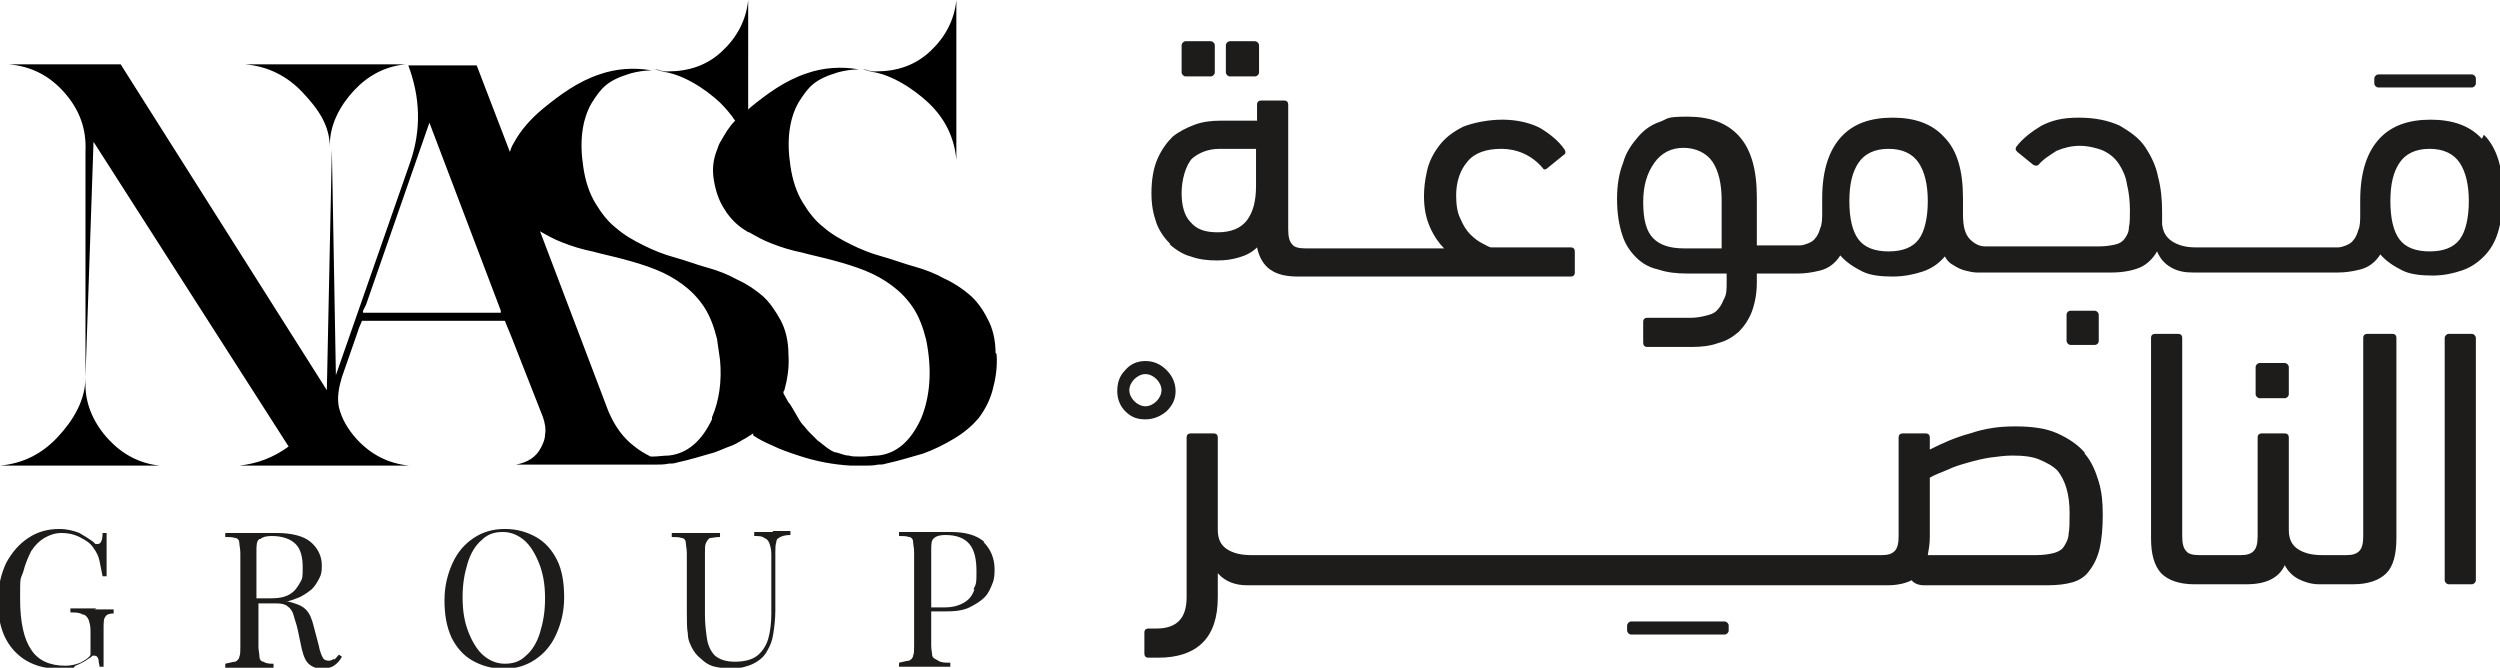
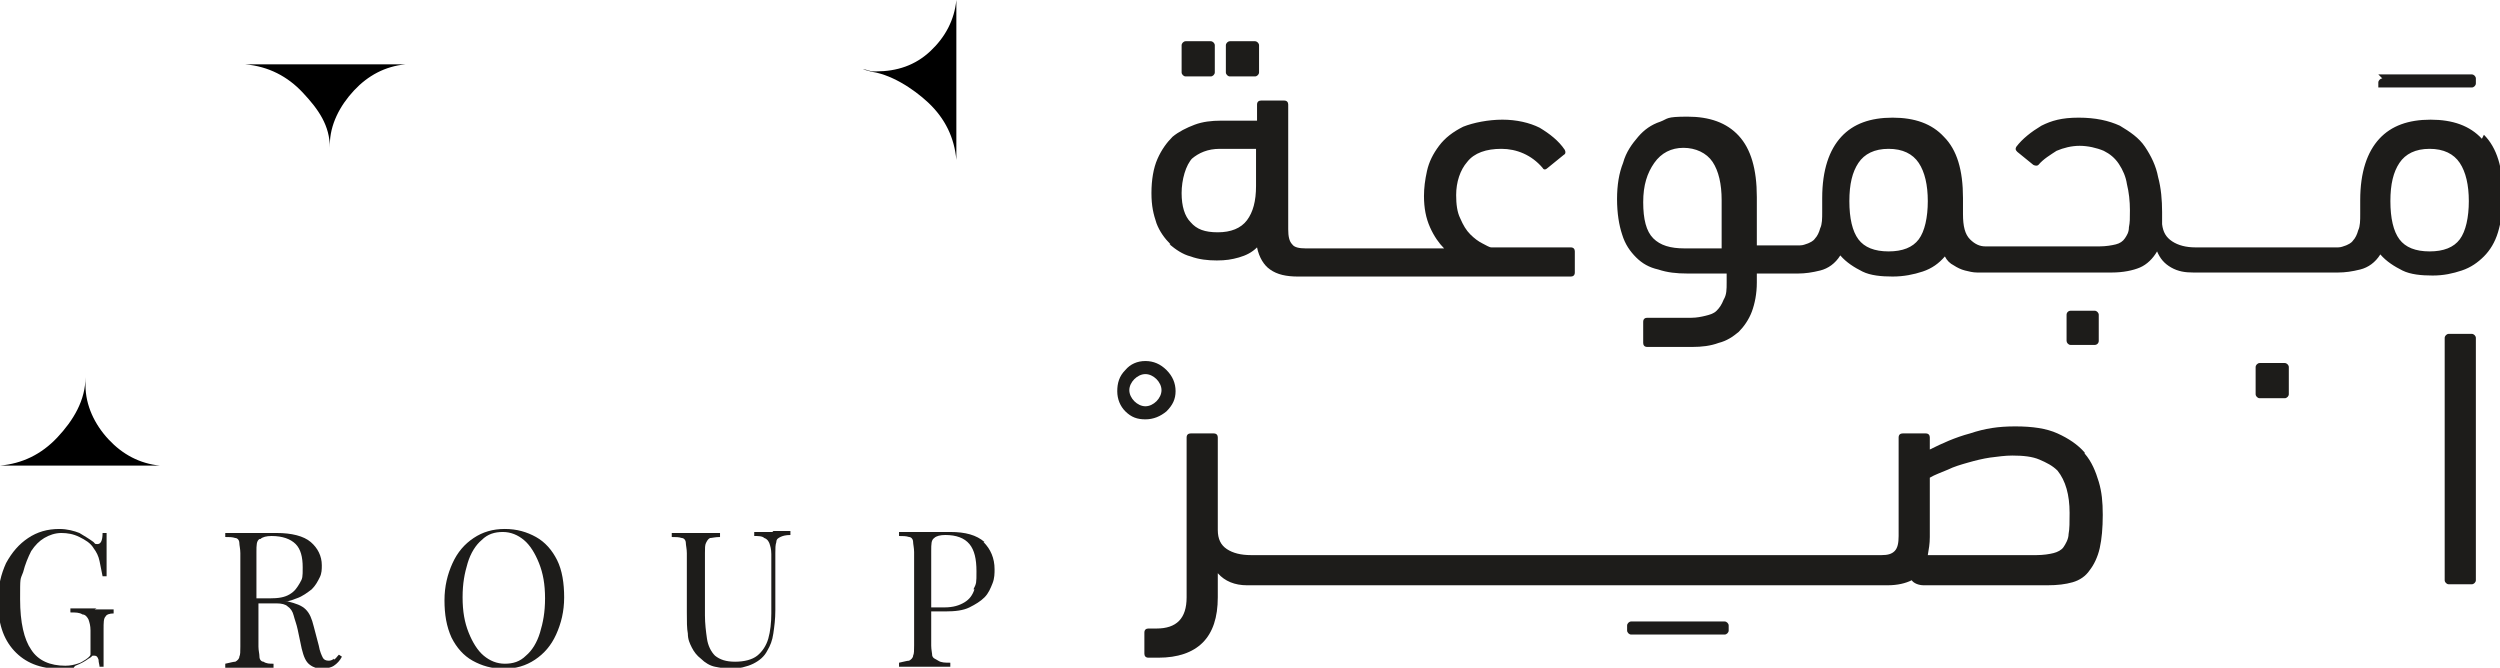
<svg xmlns="http://www.w3.org/2000/svg" id="Layer_1" version="1.1" viewBox="0 0 248.6 66.4">
  <defs>
    <style>
      .st0 {
        fill: #1d1c1a;
      }
    </style>
  </defs>
  <g>
    <g>
      <path class="st0" d="M9.6,60.5c-.3,0-.6,0-.9,0-.3,0-.6,0-.9,0-.3,0-.6,0-.8,0v.4c.5,0,.9,0,1.2.2.3,0,.5.3.6.5.1.3.2.6.2,1.1v1.8c0,.2,0,.4,0,.6,0,.1-.2.3-.5.5-.2.1-.4.3-.8.4-.3.1-.7.2-1.2.2-1.5,0-2.7-.5-3.4-1.6-.7-1-1.1-2.7-1.1-5s0-1.9.3-2.7c.2-.8.5-1.5.8-2.1.4-.6.8-1,1.3-1.3.5-.3,1.1-.5,1.7-.5s1.2.1,1.8.4c.6.3,1.1.6,1.4,1.1.3.4.5.8.6,1.3.1.5.2,1,.3,1.5h.4c0-1.1,0-2,0-2.6,0-.7,0-1.2,0-1.7h-.4c0,.8-.2,1.1-.5,1.1s-.2,0-.4-.2c-.4-.3-.9-.6-1.4-.9-.5-.2-1.2-.4-2-.4-1.2,0-2.2.3-3.1.9-.9.6-1.6,1.4-2.2,2.5-.5,1.1-.8,2.3-.8,3.8,0,2.1.5,3.7,1.6,4.9,1.1,1.2,2.6,1.8,4.5,1.8s1.2,0,1.6-.3c.5-.2.9-.4,1.3-.7.2-.1.3-.2.4-.3,0,0,.2,0,.2,0,.2,0,.3.1.4.4,0,.3.1.5.1.7h.4v-3.7c0-.7,0-1.1.2-1.3.1-.2.4-.3.8-.3v-.4c-.2,0-.5,0-.8,0-.3,0-.7,0-1.1,0Z" />
      <path class="st0" d="M33.2,65.5c-.1.1-.3.2-.5.2-.3,0-.5-.1-.6-.3-.1-.2-.3-.6-.4-1.2l-.5-1.9c-.2-.8-.4-1.3-.8-1.7-.4-.4-1-.6-1.8-.8,0,0-.2,0-.2,0,.4,0,.8-.2,1.1-.3.6-.2,1.1-.6,1.5-.9.4-.4.6-.8.8-1.2s.2-.8.2-1.2c0-.9-.4-1.7-1.1-2.3s-1.9-.9-3.4-.9-.6,0-1.1,0c-.5,0-1.1,0-1.7,0s-.8,0-1.3,0c-.4,0-.8,0-1,0v.4c.4,0,.7,0,1,.1.2,0,.4.2.4.5,0,.2.1.6.1,1v9.3c0,.5,0,.8-.1,1,0,.2-.2.4-.4.5-.2,0-.5.1-1,.2v.4c.3,0,.6,0,1,0,.4,0,.9,0,1.4,0s.9,0,1.3,0c.4,0,.8,0,1.1,0v-.4c-.4,0-.7,0-1-.2-.2,0-.4-.2-.4-.5s-.1-.6-.1-1v-4.3h1.8c.5,0,.9.1,1.1.3.3.2.5.5.6.9.1.4.3.9.4,1.4l.4,1.9c.2.8.4,1.3.8,1.6.4.3.8.4,1.2.4s.9-.1,1.2-.3c.3-.2.6-.5.8-.9l-.3-.2c-.2.2-.3.4-.5.5ZM25.9,53.6c.2-.2.6-.3,1.1-.3,1.1,0,1.9.3,2.4.8.5.5.7,1.3.7,2.3s0,1.1-.3,1.6-.5.8-1,1.1-1.1.4-2,.4h-1.3v-4.6c0-.7,0-1.1.3-1.3Z" />
      <path class="st0" d="M53.3,53.4c-.9-.5-1.9-.8-3.1-.8s-2.2.3-3.1.9c-.9.6-1.6,1.4-2.1,2.5-.5,1.1-.8,2.3-.8,3.7s.2,2.6.7,3.7c.5,1,1.2,1.8,2.1,2.3.9.5,1.9.8,3.1.8s2.2-.3,3.1-.9c.9-.6,1.6-1.4,2.1-2.5.5-1.1.8-2.3.8-3.7s-.2-2.7-.7-3.7c-.5-1-1.2-1.8-2.1-2.3ZM53.7,62.9c-.3,1-.8,1.8-1.4,2.3-.6.6-1.3.8-2.1.8s-1.5-.3-2.1-.8c-.6-.5-1.1-1.3-1.5-2.3-.4-1-.6-2.1-.6-3.5s.2-2.4.5-3.4c.3-1,.8-1.8,1.4-2.3.6-.6,1.3-.8,2.1-.8s1.5.3,2.1.8c.6.5,1.1,1.3,1.5,2.3s.6,2.1.6,3.5-.2,2.4-.5,3.4Z" />
      <path class="st0" d="M76.9,52.9c-.3,0-.7,0-1,0-.4,0-.7,0-.9,0v.4c.4,0,.8,0,1,.2.3.1.4.3.5.5.1.3.2.6.2,1.1v5.9c0,.9-.1,1.8-.3,2.5-.2.7-.6,1.3-1.1,1.7-.5.4-1.3.6-2.2.6s-1.5-.2-2-.6c-.4-.4-.7-1-.8-1.7-.1-.7-.2-1.5-.2-2.3v-6.2c0-.5,0-.8.1-1s.2-.4.4-.5c.2,0,.5-.1,1-.1v-.4c-.3,0-.6,0-1.1,0-.4,0-.9,0-1.3,0s-.9,0-1.4,0c-.4,0-.8,0-1,0v.4c.4,0,.7,0,1,.1.2,0,.4.2.4.5,0,.2.1.6.1,1v5.9c0,.9,0,1.6.1,2.1,0,.6.2,1,.4,1.4.2.4.5.8.9,1.1.4.4.9.7,1.4.8.5.1,1.1.2,1.7.2s1.5-.2,2.1-.5c.6-.3,1.1-.7,1.4-1.3.3-.5.5-1,.6-1.7.1-.7.2-1.4.2-2.3v-5.7c0-.5,0-.8.1-1.1,0-.3.2-.4.4-.5.2-.1.5-.2,1-.2v-.4c-.2,0-.5,0-.8,0-.3,0-.6,0-1,0Z" />
      <path class="st0" d="M97.9,53.9c-.8-.7-1.9-1-3.4-1s-.6,0-1.1,0c-.5,0-1.1,0-1.7,0s-.8,0-1.3,0c-.4,0-.8,0-1,0v.4c.4,0,.7,0,1,.1.2,0,.4.2.4.5,0,.2.1.6.1,1v9.3c0,.5,0,.8-.1,1,0,.2-.2.4-.4.5-.2,0-.5.1-1,.2v.4c.3,0,.6,0,1,0,.4,0,.9,0,1.4,0s1,0,1.5,0c.5,0,.9,0,1.2,0v-.4c-.5,0-.9,0-1.2-.2s-.5-.2-.6-.5c0-.2-.1-.6-.1-1v-3.4h1.4c1,0,1.8-.1,2.4-.4.6-.3,1.1-.6,1.5-1,.4-.4.6-.9.8-1.4.2-.5.2-1,.2-1.4,0-1.1-.4-2-1.1-2.7ZM96.9,58.6c-.2.6-.5,1-1,1.3-.5.3-1.1.5-2,.5h-1.3v-5.6c0-.7,0-1.1.3-1.3.2-.2.6-.3,1.1-.3,1.1,0,1.9.3,2.4.9.5.6.7,1.5.7,2.7s0,1.2-.3,1.8Z" />
    </g>
    <g>
      <path d="M35.2,9c1.4-1.5,3.1-2.4,5.1-2.6h-15.9c2.3.2,4.2,1.2,5.7,2.8,1.6,1.7,2.7,3.3,2.7,5.5v-.3c0-2,1-3.9,2.4-5.4Z" />
      <polygon points="8.5 37.4 8.5 37.4 8.5 37.4 8.5 37.4" />
      <path d="M0,46.3h15.9c-2-.2-3.7-1.1-5.1-2.6-1.4-1.5-2.3-3.4-2.3-5.4v-.8c0,2.3-1.2,4.3-2.8,6-1.6,1.7-3.5,2.6-5.7,2.8Z" />
      <polygon points="32.9 14.7 32.9 14.7 32.9 14.7 32.9 14.7" />
-       <path d="M65.1,6.9c.4,0,.8.2,1.2.3-.4-.1-.8-.2-1.2-.3Z" />
      <path d="M65.1,6.9h.6c-.2,0-.4,0-.6,0Z" />
-       <path d="M99,35.1c0-1.3-.3-2.5-.8-3.4-.5-1-1.1-1.8-1.8-2.4-.7-.6-1.6-1.2-2.5-1.6-.9-.5-1.9-.9-3-1.2-1.1-.3-2.1-.7-3.2-1-1.1-.3-2.1-.7-3.1-1.2-1-.5-1.9-1-2.7-1.7-.8-.6-1.5-1.5-2.1-2.5-.6-1-1-2.2-1.2-3.6-.4-2.6-.1-4.7.8-6.3,1-1.6,1.6-2.3,3.9-3,.7-.2,1.5-.3,2.1-.3.1,0,.3,0,.4,0-.1,0-.3,0-.4,0-1.7-.3-3.5-.2-5.2.4-2.1.7-3.9,2-5.6,3.4,0,0-.1.1-.2.2V0c-.2,2-1.1,3.7-2.6,5.1-1.5,1.4-3.3,2-5.4,2h-.7c2.1.2,4.4,1.7,5.9,3.1.6.6,1.1,1.2,1.5,1.8-.6.6-1,1.3-1.4,2-.2.3-.3.6-.4.9-.4,1-.5,2-.3,3.1.2,1.1.5,2,1.1,2.9.5.8,1.2,1.5,2,2,.1,0,.2.2.4.2.7.4,1.4.8,2.2,1.1,1,.4,2,.7,3,.9,1.1.3,2.1.5,3.2.8,1.1.3,2.1.6,3.1,1,1,.4,1.9.9,2.7,1.5.8.6,1.5,1.3,2.1,2.2s1,2,1.3,3.2c.6,3,.4,5.6-.5,7.8-1,2.2-2.4,3.5-4.3,3.7-.5,0-1.1.1-1.6.1,0,0-.2,0-.2,0-.4,0-.8,0-1.1-.1-.4,0-.8-.2-1.2-.3-.3,0-.7-.3-1-.5-.4-.3-.6-.5-.9-.7-.2-.2-.5-.5-.8-.8-.3-.3-.5-.6-.7-.8,0,0,0,0,0,0-.2-.2-.4-.6-.7-1.1-.3-.5-.5-.9-.7-1.1-.1-.2-.3-.5-.5-.9,0-.1,0-.2.1-.3.3-1.1.5-2.3.4-3.6,0-1.3-.3-2.5-.8-3.4s-1.1-1.8-1.8-2.4c-.7-.6-1.6-1.2-2.5-1.6-.9-.5-1.9-.9-3-1.2-1.1-.3-2.1-.7-3.2-1-1.1-.3-2.1-.7-3.1-1.2-1-.5-1.9-1-2.7-1.7-.8-.6-1.5-1.5-2.1-2.5-.6-1-1-2.2-1.2-3.6-.4-2.6-.1-4.7.8-6.3,1-1.6,1.6-2.3,3.9-3,.7-.2,1.5-.3,2.1-.3.1,0,.3,0,.4,0-.1,0-.3,0-.4,0-1.7-.3-3.5-.2-5.2.4-2.1.7-3.9,2-5.6,3.4-1.2,1-2.2,2.1-2.9,3.4-.2.3-.3.6-.4.9,0,0,0,0,0,0h0s-3.3-8.6-3.3-8.6h-6.8c1.2,3.2,1.3,6.4.2,9.6l-7.4,21.2-.4-22.5-.5,24L12,6.4H.9c2.2.2,4,1.1,5.5,2.8,1.5,1.7,2.2,3.6,2.1,5.8v22.5s.8-23.4.8-23.4l19.4,30.3c-1.5,1.1-3.1,1.7-4.9,1.9h15.9s0,0,0,0h1c-2.1-.2-3.8-1.1-5.2-2.6-.9-1-1.5-2-1.8-3.2,0,0,0,0,0,0,0,0,0,0,0,0,0,0,0,0,0,0-.2-1,0-2,.3-3l1.5-4.3.2-.6.3-.7h0c0,0,14.2,0,14.2,0h0c0,0,0,0,0,0l.7,1.7.9,2.3,2.2,5.6c.2.6.3,1.2.2,1.7,0,.5-.2.9-.4,1.3-.5,1-1.4,1.5-2.5,1.7h12.5c.5,0,.9,0,1.4,0h0c.4,0,.9,0,1.3-.1,0,0,0,0,0,0,0,0,0,0,0,0,.3,0,.5,0,.8-.1,1.4-.3,2.6-.7,3.7-1,.6-.2,1.2-.5,1.8-.7.5-.2.9-.5,1.3-.7.3-.2.5-.3.8-.5,0,0,0,.1,0,.2.6.4,1.2.7,1.9,1,.8.4,1.7.7,2.6,1,1.8.6,3.5.9,5.2,1,.5,0,1,0,1.4,0,.4,0,.9,0,1.3-.1.3,0,.5,0,.8-.1,1.4-.3,2.6-.7,3.7-1,1.1-.4,2.1-.9,3.1-1.5,1-.6,1.8-1.3,2.4-2,.6-.8,1.1-1.7,1.4-2.8.3-1.1.5-2.3.4-3.6ZM36.4,30.3l6.3-18.1,6.8,17.9.3.8v.2c0,0-13.7,0-13.7,0v-.2c0,0,.3-.6.3-.6ZM70.8,41.6s0,0,0,.1c-1,2.1-2.4,3.4-4.3,3.6-.5,0-1.1.1-1.6.1,0,0-.2,0-.2,0s0,0,0,0c-.6-.3-1.1-.6-1.6-1-1.2-.9-2-2.1-2.6-3.5l-6.8-17.9h0s0,0,0,0c.7.4,1.4.8,2.2,1.1,1,.4,2,.7,3,.9,1.1.3,2.1.5,3.2.8,1.1.3,2.1.6,3.1,1,1,.4,1.9.9,2.7,1.5.8.6,1.5,1.3,2.1,2.2s1,2,1.3,3.2c.1.7.2,1.4.3,2.1h0c.2,2.1-.1,4.1-.8,5.7Z" />
      <path d="M85.8,6.9c.4,0,.8.2,1.2.3-.4-.1-.8-.2-1.2-.3Z" />
      <path d="M95.1,15.9V0c-.2,2-1.1,3.7-2.6,5.1-1.5,1.4-3.3,2-5.4,2h-.7c2.1.2,4.4,1.7,5.9,3.1,1.7,1.6,2.6,3.5,2.8,5.7Z" />
      <path d="M86.4,7c-.2,0-.4,0-.6,0h.6Z" />
    </g>
  </g>
  <g>
    <path class="st0" d="M116.3,24.3c.6.5,1.3,1,2.1,1.2.8.3,1.7.4,2.6.4s1.5-.1,2.2-.3c.7-.2,1.3-.5,1.8-1,.2,1,.7,1.8,1.3,2.2.7.5,1.6.7,2.8.7h2.2s0,0,0,0c0,0,0,0,0,0h4s0,0,0,0c0,0,0,0,0,0h20.9c.2,0,.4-.1.4-.4v-2.1c0-.2-.1-.4-.4-.4h-7.9c-.2,0-.5-.2-.9-.4-.4-.2-.8-.5-1.2-.9-.4-.4-.7-.9-1-1.6-.3-.6-.4-1.4-.4-2.3,0-1.3.4-2.5,1.1-3.3.7-.9,1.9-1.3,3.4-1.3s3,.6,4.1,1.9c.1.2.3.2.5,0l1.6-1.3c.2-.1.2-.3.1-.5-.6-.9-1.5-1.6-2.5-2.2-1-.5-2.3-.8-3.7-.8s-2.9.3-3.9.7c-1,.5-1.8,1.1-2.4,1.9-.6.8-1,1.6-1.2,2.5-.2.9-.3,1.7-.3,2.5,0,1.2.2,2.2.6,3.1.4.9.9,1.6,1.4,2.1h-8.2s0,0,0,0c0,0,0,0,0,0h-4s0,0,0,0c0,0,0,0,0,0h-1.6c-.6,0-1.1-.1-1.3-.4-.3-.3-.4-.8-.4-1.5v-12.4c0-.2-.1-.4-.4-.4h-2.3c-.2,0-.4.1-.4.4v1.6h-3.6c-.9,0-1.8.1-2.6.4-.8.3-1.6.7-2.2,1.2-.6.6-1.1,1.3-1.5,2.2-.4.9-.6,2.1-.6,3.4s.2,2.1.5,3c.3.8.8,1.5,1.4,2.1ZM118.5,15.8c.7-.6,1.6-1,2.8-1h3.6v3.7c0,1.5-.3,2.6-.9,3.4-.6.8-1.6,1.2-2.9,1.2s-2.1-.3-2.7-1c-.6-.6-.9-1.6-.9-2.9s.4-2.8,1.1-3.5Z" />
    <path class="st0" d="M117.9,4.1h2.5c.2,0,.4.2.4.4v2.7c0,.2-.2.4-.4.4h-2.5c-.2,0-.4-.2-.4-.4v-2.7c0-.2.2-.4.4-.4Z" />
    <path class="st0" d="M122.3,4.1h2.5c.2,0,.4.2.4.4v2.7c0,.2-.2.4-.4.4h-2.5c-.2,0-.4-.2-.4-.4v-2.7c0-.2.2-.4.4-.4Z" />
    <rect class="st0" x="205.5" y="30.9" width="3.2" height="3.4" rx=".4" ry=".4" />
-     <path class="st0" d="M236.5,7.4h9.3c.2,0,.4.2.4.4v.5c0,.2-.2.4-.4.4h-9.3c-.2,0-.4-.2-.4-.4v-.5c0-.2.2-.4.4-.4Z" />
+     <path class="st0" d="M236.5,7.4h9.3c.2,0,.4.2.4.4v.5c0,.2-.2.4-.4.4h-9.3v-.5c0-.2.2-.4.4-.4Z" />
    <path class="st0" d="M246.8,13.8c-1.2-1.3-2.9-1.9-5.1-1.9s-3.9.6-5.1,1.9c-1.2,1.3-1.9,3.3-1.9,6.1v.7c0,.2,0,.5,0,.7,0,.6,0,1.2-.2,1.6-.1.4-.3.8-.5,1-.2.3-.5.4-.7.5-.3.1-.5.2-.8.2h-5.8s0,0,0,0c0,0,0,0,0,0h-4s0,0,0,0c0,0,0,0,0,0h-4s0,0,0,0c0,0,0,0,0,0h-.4c-.9,0-1.7-.2-2.3-.6-.6-.4-.9-.9-1-1.7,0-.2,0-.4,0-.6,0-.2,0-.4,0-.6,0-1.2-.1-2.4-.4-3.5-.2-1.1-.7-2.1-1.3-3-.6-.9-1.5-1.5-2.5-2.1-1.1-.5-2.4-.8-4.1-.8s-2.7.3-3.7.8c-1,.6-1.9,1.3-2.5,2.1-.1.2-.1.3.1.5l1.6,1.3c.2.1.4.1.5,0,.5-.6,1.2-1,1.8-1.4.7-.3,1.5-.5,2.3-.5s1.7.2,2.4.5c.6.3,1.1.7,1.5,1.3.4.6.7,1.3.8,2,.2.8.3,1.7.3,2.6s0,1.2-.1,1.7c0,.5-.2.8-.4,1.1-.2.3-.5.5-.9.6-.4.1-1,.2-1.6.2h-11.4c-.5,0-1-.2-1.5-.7-.5-.5-.7-1.3-.7-2.5,0-.2,0-.5,0-.8,0-.3,0-.5,0-.8,0-2.8-.6-4.8-1.9-6.1-1.2-1.3-2.9-1.9-5.1-1.9s-3.9.6-5.1,1.9c-1.2,1.3-1.9,3.3-1.9,6.1v.7c0,.2,0,.5,0,.7,0,.6,0,1.2-.2,1.6-.1.4-.3.8-.5,1-.2.3-.5.4-.7.5-.3.1-.5.2-.8.2h-1.8s0,0,0,0c0,0,0,0,0,0h-2.5v-4.8c0-2.8-.6-4.8-1.8-6.1-1.2-1.3-2.9-1.9-5.1-1.9s-1.9.2-2.7.5c-.9.3-1.6.8-2.2,1.5-.6.7-1.2,1.5-1.5,2.6-.4,1-.6,2.2-.6,3.6s.2,2.6.5,3.5c.3,1,.8,1.7,1.4,2.3.6.6,1.3,1,2.2,1.2.9.3,1.8.4,2.9.4h3.9v.9c0,.7,0,1.2-.3,1.7-.2.5-.4.8-.7,1.1-.3.3-.7.4-1.1.5-.4.1-.9.2-1.4.2h-4.4c-.2,0-.4.1-.4.4v2.1c0,.2.1.4.4.4h4.5c.9,0,1.8-.1,2.6-.4.8-.2,1.4-.6,2-1.1.5-.5,1-1.2,1.3-2,.3-.8.5-1.8.5-2.9v-.9h2.5s0,0,0,0c0,0,0,0,0,0h1.6c.7,0,1.4-.1,2.2-.3.8-.2,1.5-.7,2-1.5.6.7,1.4,1.2,2.2,1.6s1.9.5,3,.5,2.1-.2,3-.5c.9-.3,1.6-.8,2.2-1.5.2.4.5.7.9.9.3.2.7.4,1.1.5.4.1.8.2,1.2.2s.8,0,1.1,0h12.3c1.1,0,2.1-.2,2.8-.5.7-.3,1.3-.9,1.7-1.6.3.7.7,1.2,1.4,1.6.7.4,1.4.5,2.2.5h.8s0,0,0,0c0,0,0,0,0,0h4s0,0,0,0c0,0,0,0,0,0h4s0,0,0,0c0,0,0,0,0,0h5.6c.7,0,1.4-.1,2.2-.3.8-.2,1.5-.7,2-1.5.6.7,1.4,1.2,2.2,1.6s1.9.5,3,.5,2-.2,2.9-.5c.9-.3,1.6-.8,2.2-1.4.6-.6,1.1-1.4,1.4-2.4.3-1,.5-2.2.5-3.6,0-2.8-.6-4.8-1.9-6.1ZM171.2,24.7h-3.7c-1.4,0-2.4-.3-3.1-1-.7-.7-1-1.9-1-3.6s.4-2.9,1.1-3.9c.7-1,1.7-1.5,2.9-1.5s2.3.5,2.9,1.4c.6.9.9,2.2.9,3.8v4.8ZM190.8,23.8c-.6.8-1.6,1.2-3,1.2s-2.4-.4-3-1.2-.9-2.1-.9-3.8.3-2.9.9-3.8c.6-.9,1.6-1.4,3-1.4s2.4.5,3,1.4c.6.9.9,2.2.9,3.8s-.3,3-.9,3.8ZM244.6,23.8c-.6.8-1.6,1.2-3,1.2s-2.4-.4-3-1.2-.9-2.1-.9-3.8.3-2.9.9-3.8c.6-.9,1.6-1.4,3-1.4s2.4.5,3,1.4c.6.9.9,2.2.9,3.8s-.3,3-.9,3.8Z" />
    <path class="st0" d="M116,40.9c.6-.6.9-1.2.9-2s-.3-1.5-.9-2.1c-.6-.6-1.3-.9-2.1-.9s-1.5.3-2,.9c-.6.6-.8,1.3-.8,2.1s.3,1.5.8,2c.6.6,1.2.8,2,.8s1.5-.3,2.1-.8ZM112.3,38.8c0-.4.2-.8.5-1.1.3-.3.7-.5,1.1-.5s.8.2,1.1.5c.3.3.5.7.5,1.1s-.2.8-.5,1.1c-.3.3-.7.5-1.1.5s-.8-.2-1.1-.5c-.3-.3-.5-.7-.5-1.1Z" />
    <path class="st0" d="M162.2,61.8h9.3c.2,0,.4.2.4.4v.5c0,.2-.2.4-.4.4h-9.3c-.2,0-.4-.2-.4-.4v-.5c0-.2.2-.4.4-.4Z" />
    <path class="st0" d="M207.3,45c-.7-.8-1.6-1.4-2.7-1.9-1.1-.5-2.5-.7-4.2-.7s-3,.2-4.5.7c-1.5.4-2.8,1-4,1.6v-1.2c0-.2-.1-.4-.4-.4h-2.3c-.2,0-.4.1-.4.4v9.8c0,.7-.1,1.2-.4,1.5-.3.3-.7.4-1.3.4h-6.3s0,0,0,0c0,0,0,0,0,0h-4s0,0,0,0c0,0,0,0,0,0h-4s0,0,0,0c0,0,0,0,0,0h-4s0,0,0,0c0,0,0,0,0,0h-4s0,0,0,0c0,0,0,0,0,0h-4s0,0,0,0c0,0,0,0,0,0h-4s0,0,0,0c0,0,0,0,0,0h-4s0,0,0,0c0,0,0,0,0,0h-4s0,0,0,0c0,0,0,0,0,0h-4s0,0,0,0c0,0,0,0,0,0h-4s0,0,0,0c0,0,0,0,0,0h-4s0,0,0,0c0,0,0,0,0,0h-4s0,0,0,0c0,0,0,0,0,0h-4s0,0,0,0c0,0,0,0,0,0h-4s0,0,0,0c0,0,0,0,0,0h-.4c-1,0-1.8-.2-2.4-.6-.6-.4-.9-1-.9-1.9v-9.2c0-.2-.1-.4-.4-.4h-2.3c-.2,0-.4.1-.4.4v15.9c0,2.1-1,3.1-3,3.1h-.8c-.2,0-.4.1-.4.4v2.1c0,.2.1.4.4.4h1c1.9,0,3.4-.5,4.4-1.5,1-1,1.5-2.5,1.5-4.5v-2.4c.7.8,1.7,1.2,2.9,1.2h.8s0,0,0,0c0,0,0,0,0,0h4s0,0,0,0c0,0,0,0,0,0h4s0,0,0,0c0,0,0,0,0,0h4s0,0,0,0c0,0,0,0,0,0h4s0,0,0,0c0,0,0,0,0,0h4s0,0,0,0c0,0,0,0,0,0h4s0,0,0,0c0,0,0,0,0,0h4s0,0,0,0c0,0,0,0,0,0h4s0,0,0,0c0,0,0,0,0,0h4s0,0,0,0c0,0,0,0,0,0h4s0,0,0,0c0,0,0,0,0,0h4s0,0,0,0c0,0,0,0,0,0h4s0,0,0,0c0,0,0,0,0,0h4s0,0,0,0c0,0,0,0,0,0h4s0,0,0,0c0,0,0,0,0,0h6.9c1,0,1.8-.2,2.4-.5.2.3.7.5,1.2.5h12.3c1,0,1.8-.1,2.5-.3.7-.2,1.3-.6,1.7-1.2.4-.5.8-1.3,1-2.2.2-.9.3-2,.3-3.3s-.1-2.3-.4-3.3c-.3-1-.7-2-1.4-2.8ZM205.7,53.1c0,.5-.3,1-.5,1.3-.2.3-.6.5-1,.6-.4.1-1,.2-1.7.2h-10.8c.1-.6.2-1.1.2-1.8v-5.9c.5-.3,1.1-.5,1.8-.8.6-.3,1.3-.5,2-.7.7-.2,1.5-.4,2.2-.5.8-.1,1.5-.2,2.2-.2,1.1,0,2,.1,2.7.4.7.3,1.3.6,1.8,1.1.4.5.7,1.1.9,1.8.2.7.3,1.5.3,2.4s0,1.6-.1,2.1Z" />
    <path class="st0" d="M224.7,36.1h2.5c.2,0,.4.2.4.4v2.7c0,.2-.2.4-.4.4h-2.5c-.2,0-.4-.2-.4-.4v-2.7c0-.2.2-.4.4-.4Z" />
-     <path class="st0" d="M237.7,33.2h-2.3c-.2,0-.4.1-.4.4v19.7c0,.7-.1,1.2-.4,1.5-.3.3-.7.4-1.3.4h-2.4c-1,0-1.8-.2-2.4-.6-.6-.4-.9-1-.9-1.9v-9.2c0-.2-.1-.4-.4-.4h-2.3c-.2,0-.4.1-.4.4v9.8c0,.7-.1,1.2-.4,1.5-.3.3-.7.4-1.3.4h-2.3s0,0-.1,0c0,0,0,0-.1,0h-1.6c-.6,0-1.1-.1-1.3-.4-.3-.3-.4-.8-.4-1.5v-19.7c0-.2-.1-.4-.4-.4h-2.3c-.2,0-.4.1-.4.4v19.9c0,1.6.3,2.7,1,3.5.7.7,1.8,1.1,3.3,1.1h2.2s0,0,.1,0c0,0,0,0,.1,0h2.8c1.9,0,3.2-.6,3.8-1.9.3.6.8,1.1,1.4,1.4.6.3,1.3.5,2,.5h3.4c1.5,0,2.6-.4,3.3-1.1.7-.7,1-1.9,1-3.5v-19.9c0-.2-.1-.4-.4-.4Z" />
    <path class="st0" d="M243.5,33.2h2.3c.2,0,.4.2.4.4v24.1c0,.2-.2.4-.4.4h-2.3c-.2,0-.4-.2-.4-.4v-24.1c0-.2.2-.4.4-.4Z" />
  </g>
</svg>